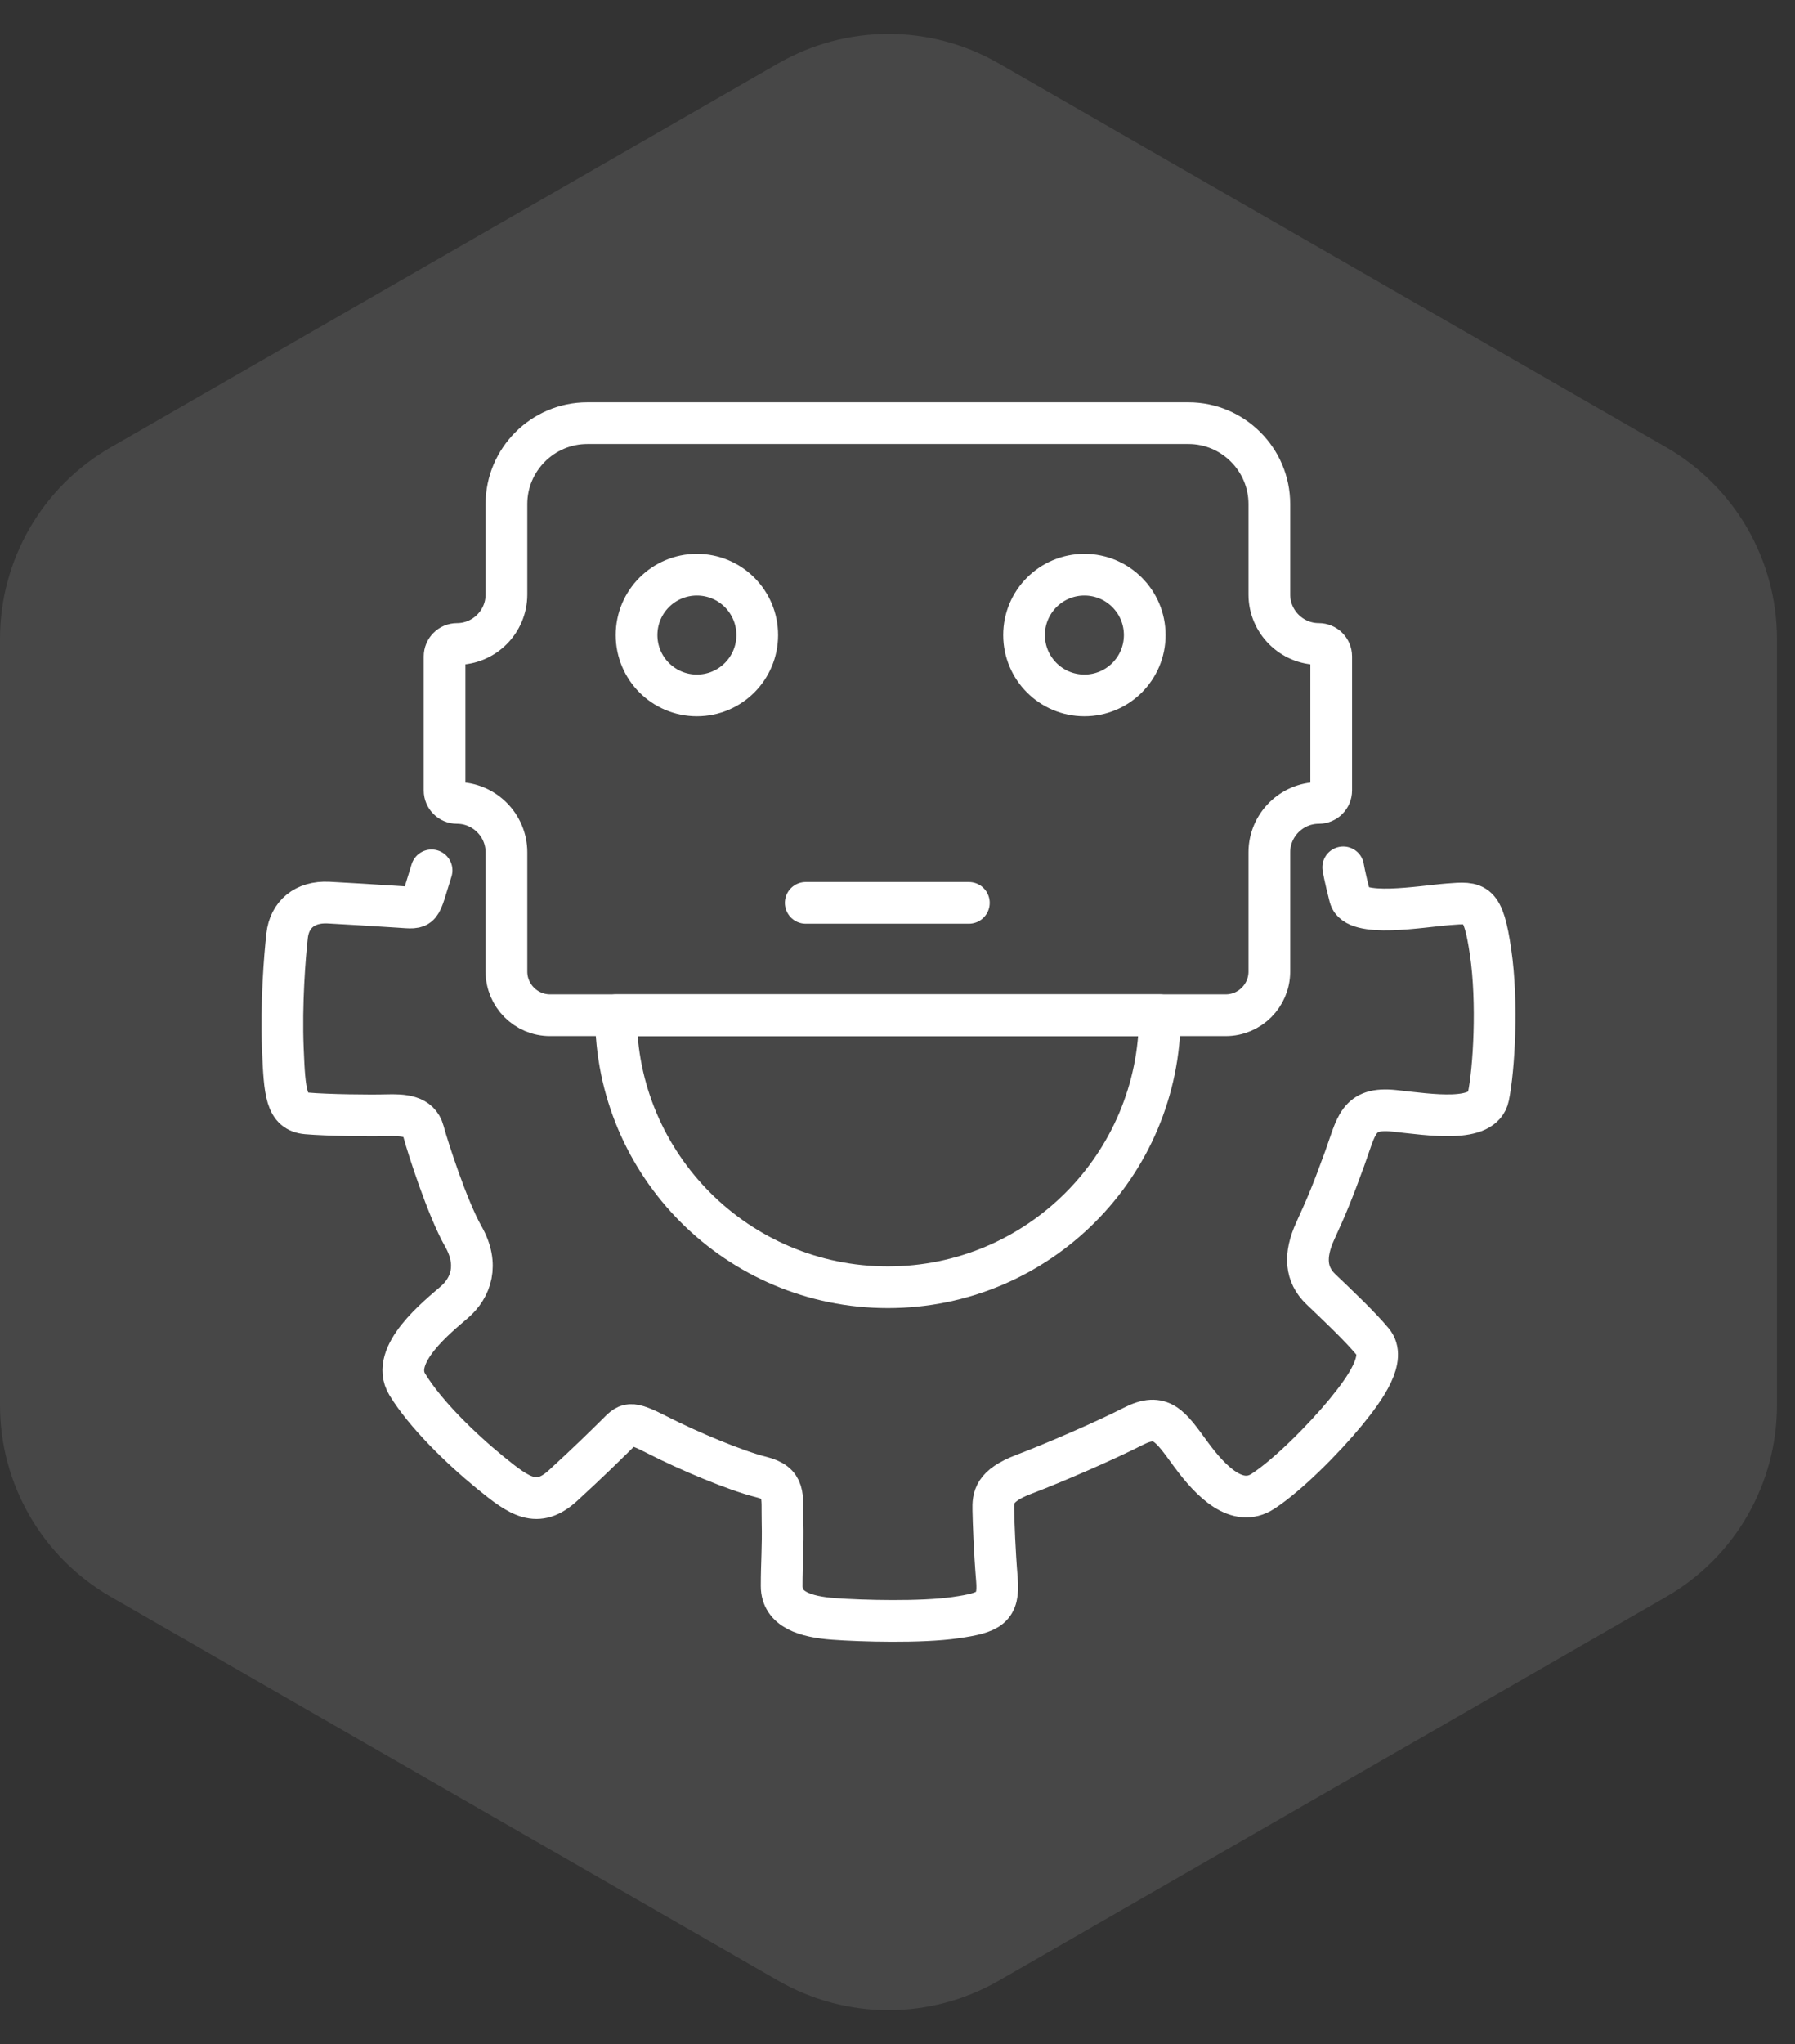
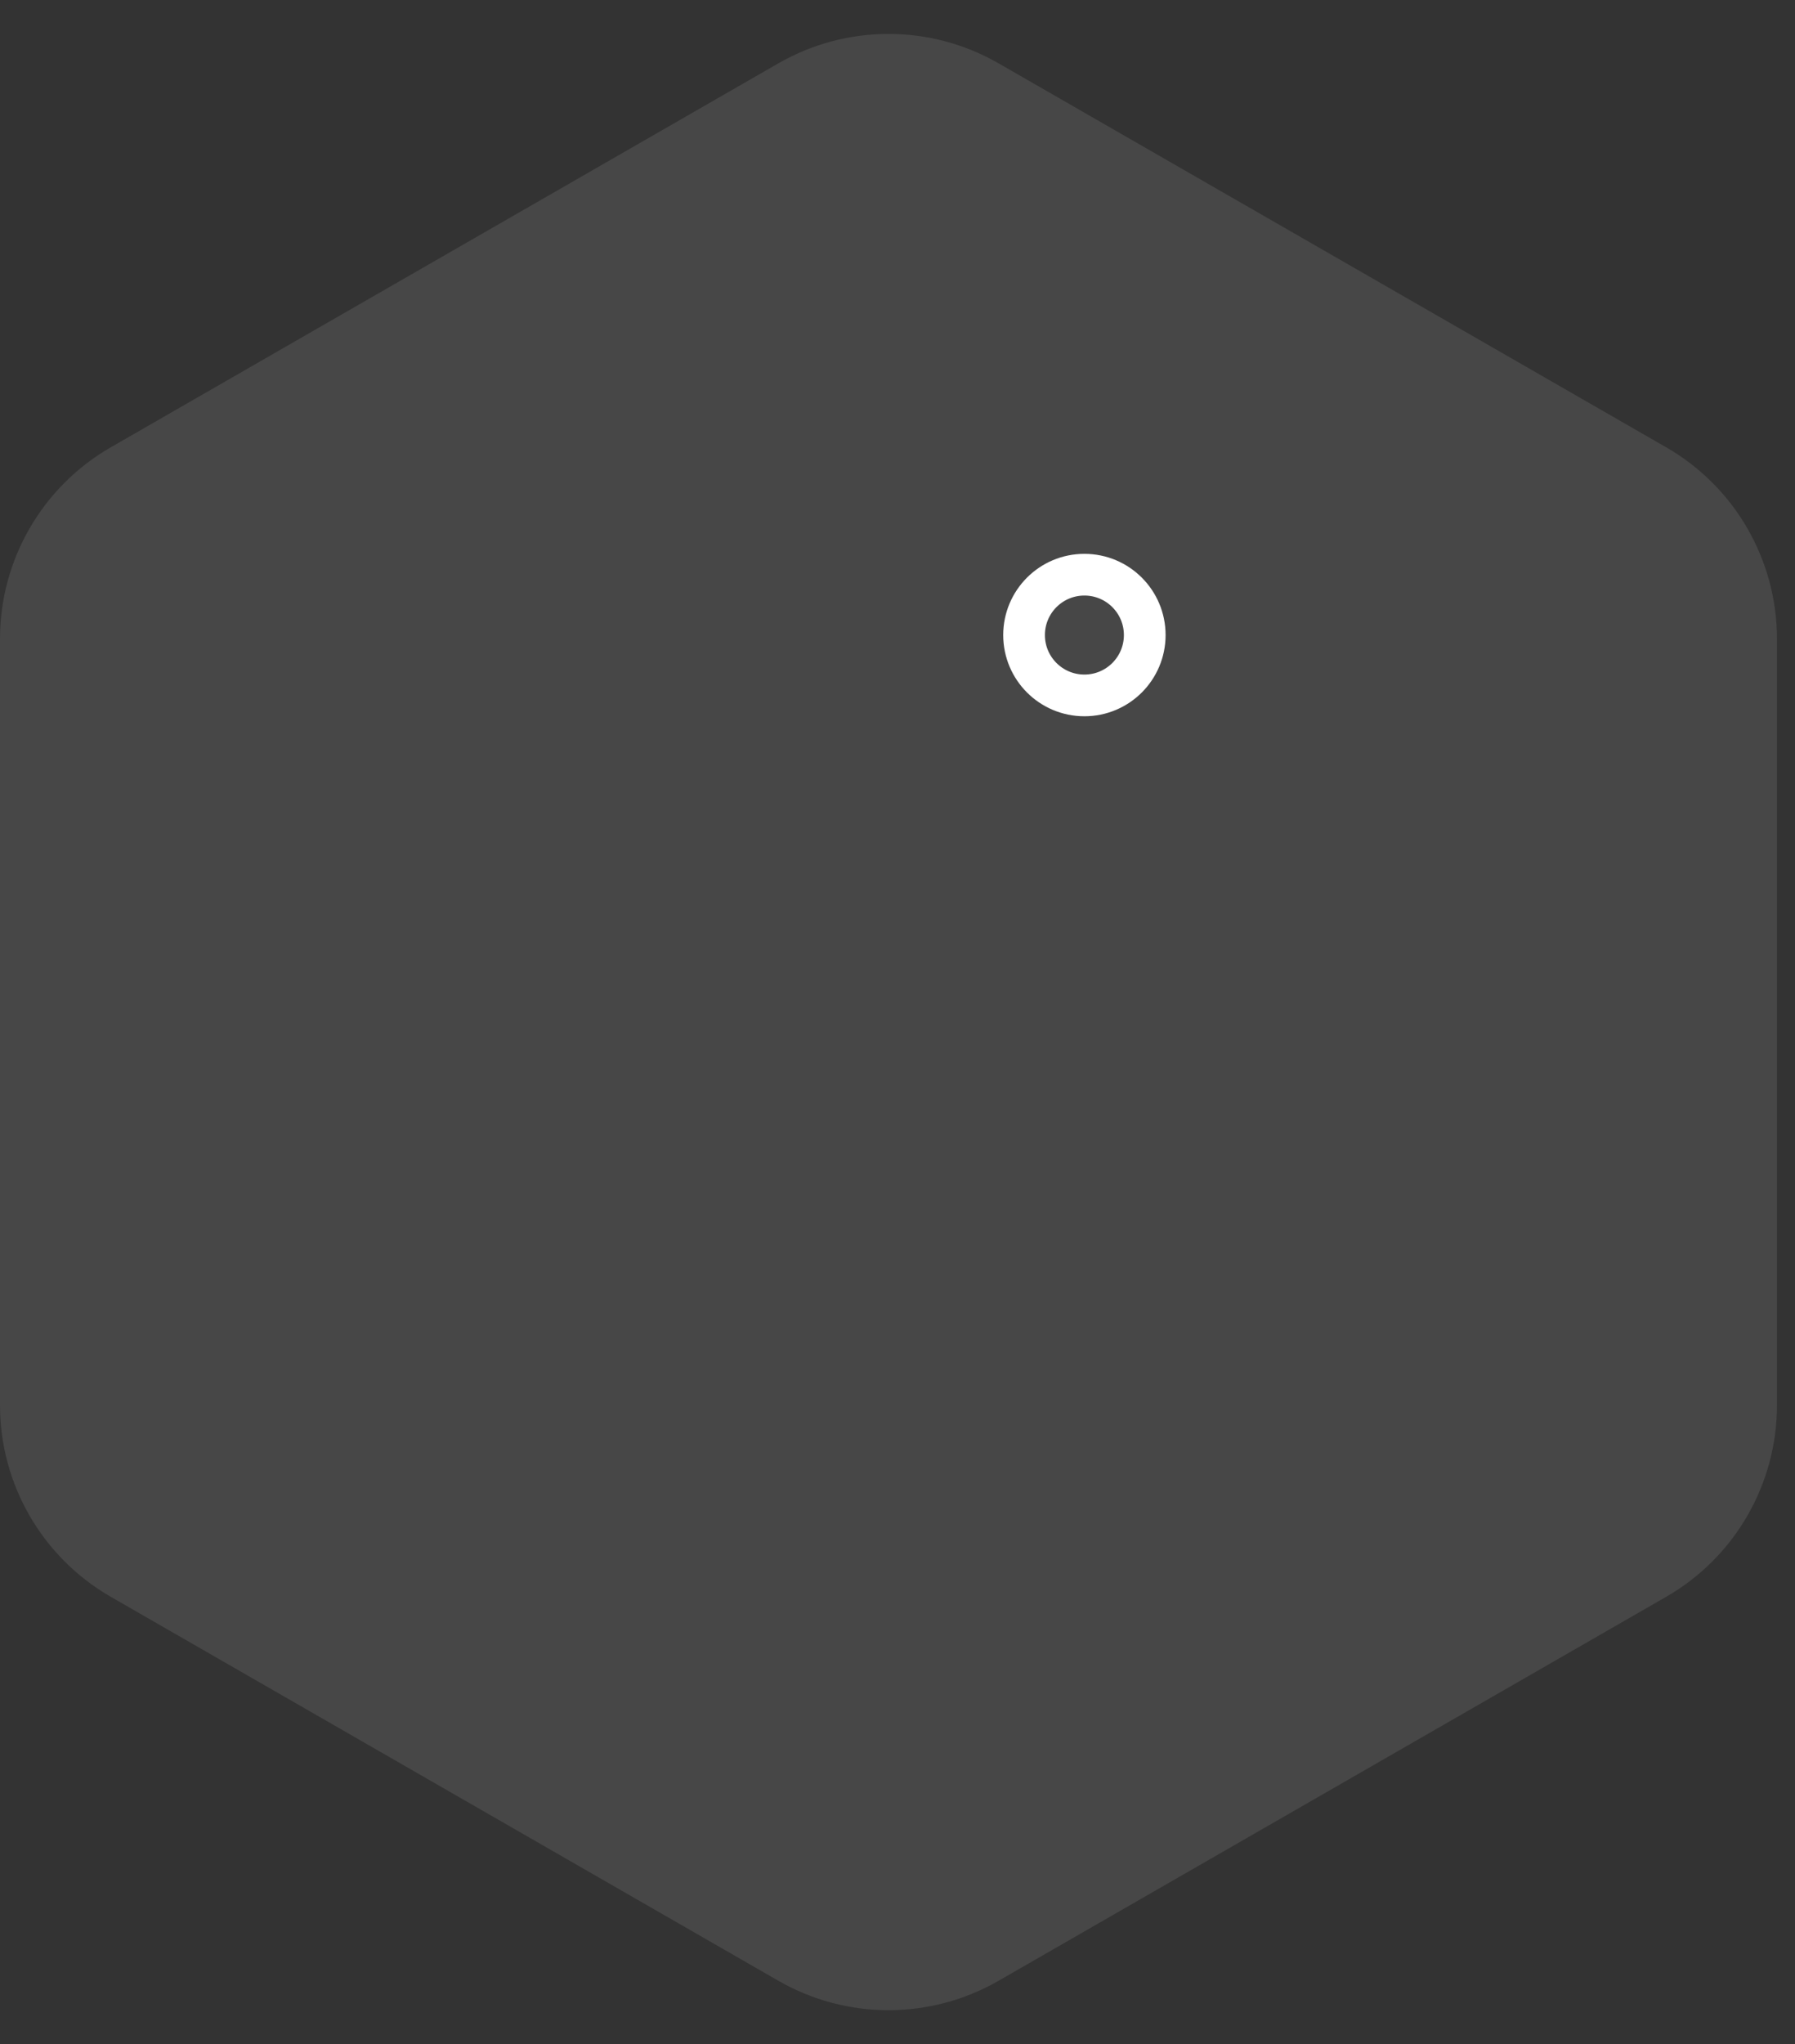
<svg xmlns="http://www.w3.org/2000/svg" width="65" height="74" viewBox="0 0 65 74" fill="none">
  <rect x="0" y="0" width="65" height="74" fill="#333333" stroke="none" />
  <path fill-rule="evenodd" clip-rule="evenodd" d="M60.335 57.807C62.817 56.38 64.347 53.735 64.347 50.872V23.128C64.347 20.265 62.817 17.62 60.335 16.193L36.161 2.293C33.692 0.873 30.655 0.873 28.186 2.293L4.012 16.193C1.53 17.62 0 20.265 0 23.128V50.872C0 53.735 1.53 56.38 4.012 57.807L28.186 71.707C30.655 73.127 33.692 73.127 36.161 71.707L60.335 57.807Z" fill="white" fill-opacity="0.1" />
-   <path fill-rule="evenodd" clip-rule="evenodd" d="M21.266 15.319H43.038C44.648 15.319 45.965 16.637 45.965 18.246V20.893V21.523C45.965 22.508 46.77 23.313 47.755 23.313C48.003 23.313 48.205 23.515 48.205 23.763V28.617C48.205 28.864 48.003 29.067 47.755 29.067C46.77 29.067 45.965 29.872 45.965 30.856V30.994V35.175C45.965 36.042 45.255 36.753 44.387 36.753H19.916C19.048 36.753 18.339 36.042 18.339 35.175V30.994V30.856C18.339 29.872 17.533 29.067 16.549 29.067C16.301 29.067 16.099 28.864 16.099 28.617V23.763C16.099 23.515 16.301 23.313 16.549 23.313C17.533 23.313 18.339 22.508 18.339 21.523V20.893V18.246C18.339 16.637 19.655 15.319 21.266 15.319Z" stroke="white" stroke-width="1.51" stroke-miterlimit="22.926" stroke-linecap="round" stroke-linejoin="round" />
-   <path d="M25.236 25.175C26.443 25.175 27.421 24.197 27.421 22.99C27.421 21.783 26.443 20.805 25.236 20.805C24.029 20.805 23.051 21.783 23.051 22.99C23.051 24.197 24.029 25.175 25.236 25.175Z" stroke="white" stroke-width="1.51" stroke-miterlimit="22.926" stroke-linecap="round" stroke-linejoin="round" />
  <path d="M39.268 25.175C40.475 25.175 41.453 24.197 41.453 22.99C41.453 21.783 40.475 20.805 39.268 20.805C38.061 20.805 37.083 21.783 37.083 22.99C37.083 24.197 38.061 25.175 39.268 25.175Z" stroke="white" stroke-width="1.51" stroke-miterlimit="22.926" stroke-linecap="round" stroke-linejoin="round" />
-   <path d="M29.177 32.685H35.084" stroke="white" stroke-width="1.51" stroke-miterlimit="22.926" stroke-linecap="round" stroke-linejoin="round" />
-   <path fill-rule="evenodd" clip-rule="evenodd" d="M41.999 36.753C41.999 42.191 37.59 46.6 32.152 46.6C26.713 46.6 22.305 42.191 22.305 36.753H41.999Z" stroke="white" stroke-width="1.51" stroke-miterlimit="22.926" stroke-linecap="round" stroke-linejoin="round" />
-   <path d="M15.628 31.509C15.17 32.958 15.316 32.887 14.45 32.83C13.645 32.778 12.448 32.703 11.899 32.676C11.032 32.632 10.483 33.111 10.397 33.871C10.311 34.631 10.177 36.333 10.242 37.958C10.307 39.582 10.362 40.241 11.109 40.307C11.855 40.373 13.409 40.39 13.997 40.373C14.585 40.357 15.18 40.38 15.334 40.956C15.489 41.534 16.195 43.731 16.777 44.76C17.36 45.787 17.05 46.622 16.456 47.138C15.863 47.654 14.094 49.044 14.748 50.117C15.402 51.19 16.674 52.427 17.743 53.302C18.813 54.176 19.453 54.639 20.397 53.771C21.342 52.903 21.902 52.349 22.319 51.938C22.736 51.525 22.758 51.409 23.841 51.965C24.924 52.52 26.642 53.242 27.551 53.467C28.461 53.693 28.315 54.145 28.337 55.078C28.359 56.011 28.305 56.561 28.305 57.417C28.305 58.274 29.183 58.533 30.183 58.607C31.182 58.682 33.357 58.742 34.597 58.562C35.836 58.383 36.187 58.219 36.1 57.176C36.013 56.133 35.98 55.134 35.97 54.673C35.959 54.212 35.98 53.79 37.073 53.374C38.166 52.959 40.02 52.155 41.038 51.635C42.057 51.114 42.372 51.621 43.119 52.642C43.865 53.663 44.811 54.587 45.732 53.988C46.654 53.388 47.963 52.059 48.723 51.135C49.483 50.211 50.201 49.162 49.706 48.569C49.213 47.977 48.378 47.197 47.829 46.67C47.28 46.142 47.217 45.456 47.633 44.552C48.048 43.647 48.25 43.157 48.688 41.956C49.125 40.756 49.157 40.071 50.486 40.213C51.815 40.356 53.698 40.668 53.898 39.694C54.098 38.72 54.247 36.314 53.977 34.468C53.706 32.623 53.451 32.658 52.452 32.736C51.453 32.813 49.08 33.241 48.883 32.472C48.686 31.703 48.64 31.4 48.64 31.4" stroke="white" stroke-width="1.51" stroke-miterlimit="22.926" stroke-linecap="round" stroke-linejoin="round" />
</svg>